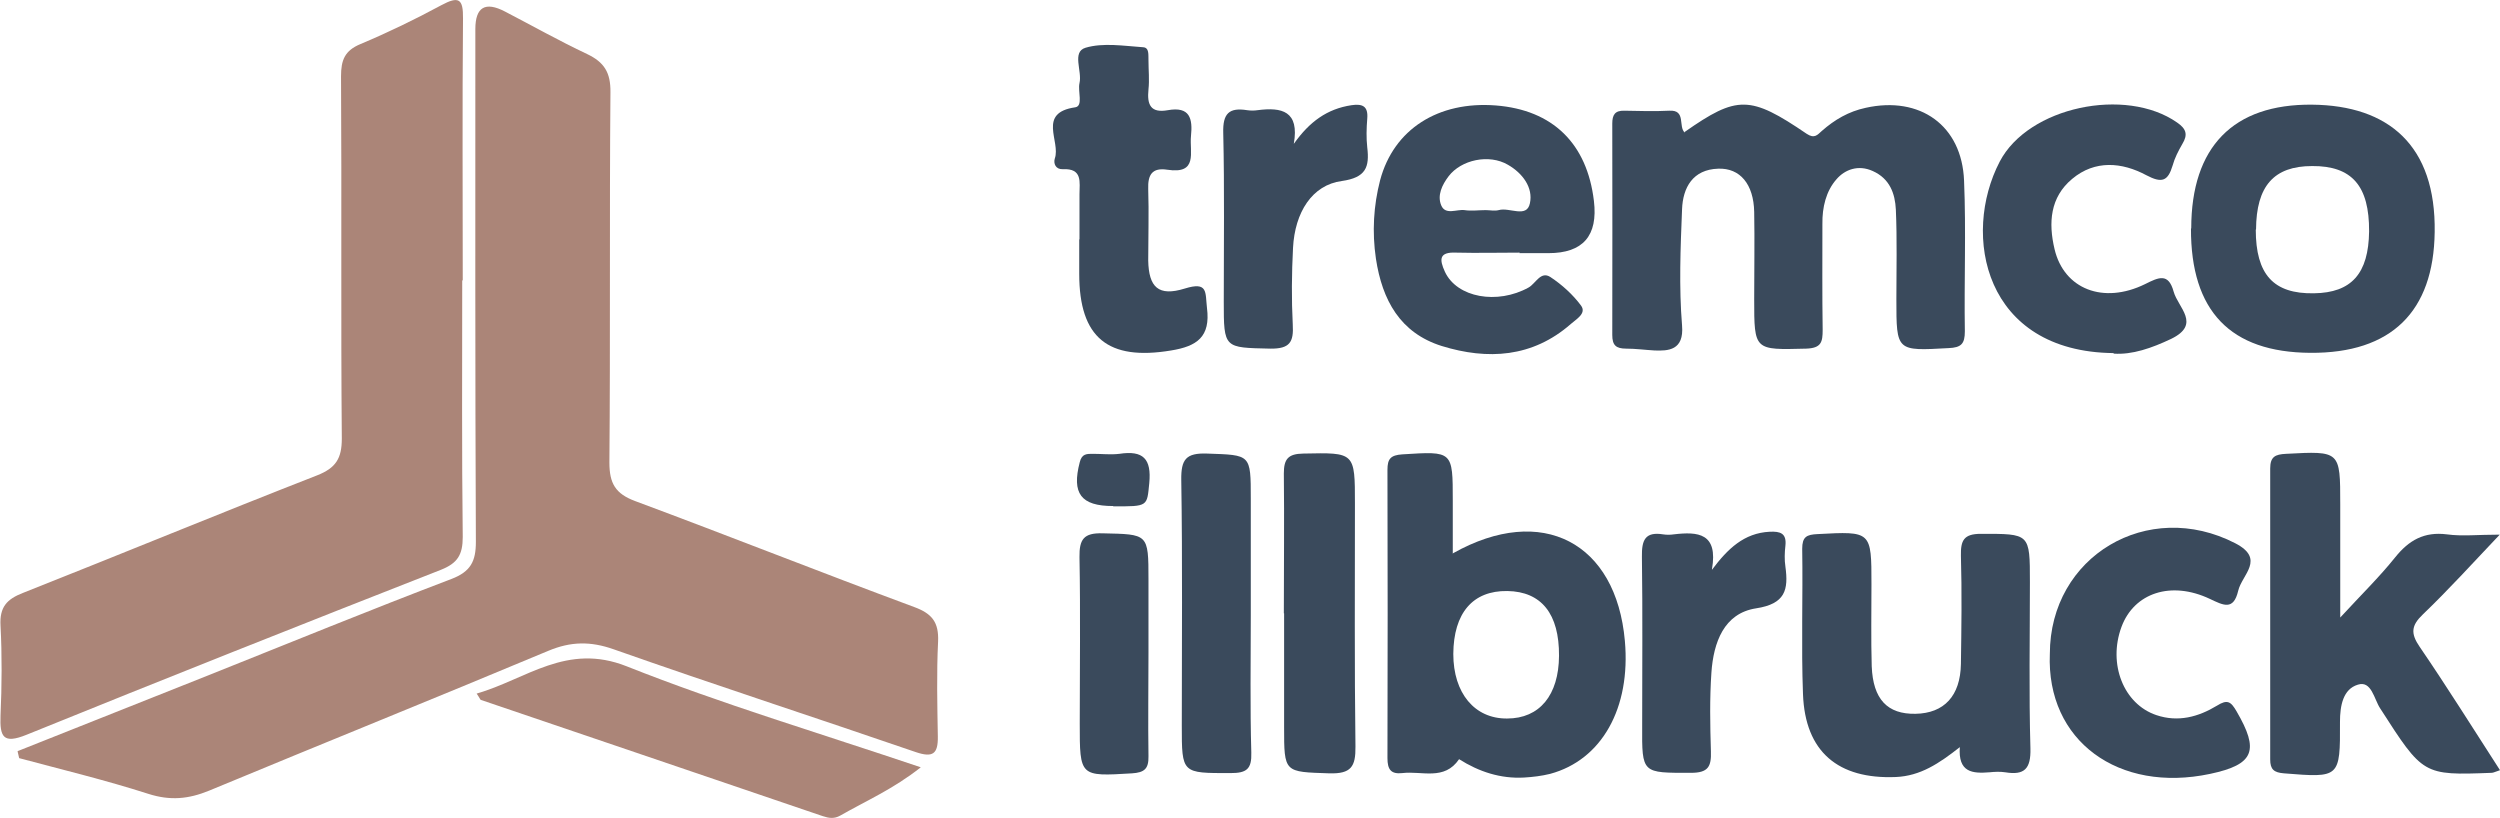
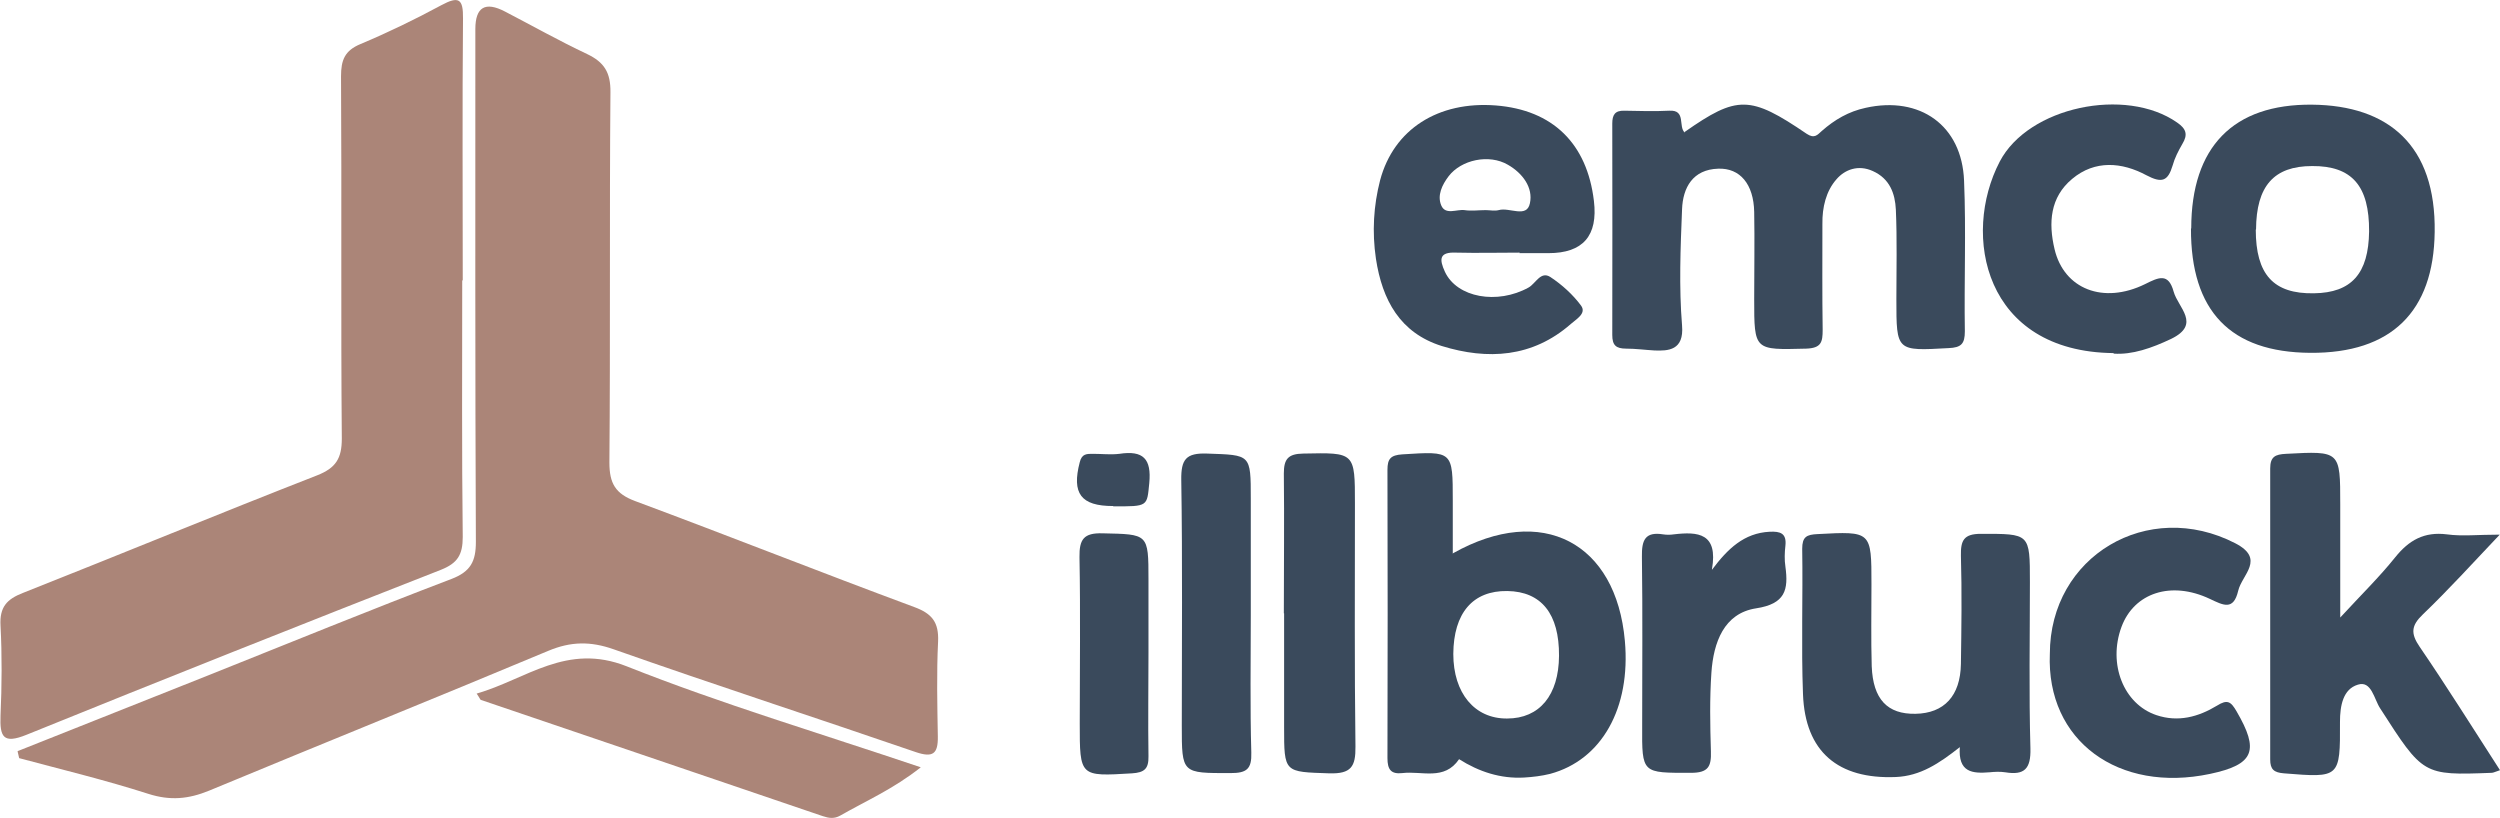
<svg xmlns="http://www.w3.org/2000/svg" id="Ebene_2" data-name="Ebene 2" viewBox="0 0 95.3 31.18">
  <defs>
    <style> .cls-1 { fill: #3a4a5c; } .cls-1, .cls-2 { fill-rule: evenodd; stroke-width: 0px; } .cls-2 { fill: #ab8578; } </style>
  </defs>
  <g id="Ebene_1-2" data-name="Ebene 1">
    <g>
      <path class="cls-2" d="M.68,28.63c2.42-.96,4.85-1.93,7.27-2.89,3.08-1.23,6.16-2.49,9.26-3.67.73-.28.93-.67.93-1.41-.03-6.52-.02-13.04-.02-19.55q0-1.26,1.13-.67c1.04.54,2.07,1.12,3.13,1.62.65.31.9.7.89,1.46-.04,4.7,0,9.41-.04,14.11,0,.8.23,1.19.98,1.47,3.55,1.32,7.08,2.72,10.64,4.04.68.25.94.58.91,1.31-.06,1.21-.03,2.42-.01,3.63.01.66-.19.81-.84.59-3.84-1.32-7.69-2.57-11.52-3.92-.88-.31-1.63-.3-2.49.06-4.3,1.8-8.62,3.54-12.93,5.33-.78.32-1.48.39-2.32.12-1.62-.52-3.28-.92-4.92-1.36-.02-.09-.04-.17-.06-.26Z" />
      <path class="cls-2" d="M17.62,10.69c0,3.26-.02,6.52.02,9.78,0,.68-.2,1-.83,1.25-5.28,2.07-10.55,4.16-15.8,6.29-.89.36-1.02.08-.99-.73.05-1.14.06-2.29,0-3.43-.04-.71.24-1.01.86-1.25,3.74-1.48,7.47-3.02,11.21-4.48.71-.28.94-.64.94-1.4-.04-4.6,0-9.21-.03-13.81,0-.62.14-.98.74-1.23,1.05-.44,2.08-.94,3.08-1.48.67-.36.84-.25.83.51-.03,3.33-.01,6.65-.01,9.98Z" />
      <path class="cls-1" d="M64.22,5.03c2-1.4,2.49-1.4,4.65.07.3.2.41.04.58-.11.49-.43,1.02-.74,1.67-.88,2.07-.46,3.67.67,3.75,2.78.08,1.91,0,3.83.03,5.74,0,.48-.14.62-.62.64-1.99.11-1.99.13-1.99-1.86,0-1.14.03-2.29-.02-3.42-.03-.61-.23-1.18-.88-1.47-.55-.25-1.06-.06-1.38.31-.4.45-.55,1.07-.54,1.71,0,1.34-.01,2.69.01,4.03,0,.47-.05.7-.63.72-1.98.05-1.98.08-1.98-1.89,0-1.11.02-2.22,0-3.32-.02-1.06-.54-1.68-1.37-1.65-.97.03-1.35.72-1.38,1.55-.06,1.48-.12,2.96,0,4.43.08.95-.53.97-1.05.95-.35-.02-.72-.07-1.08-.07-.39,0-.53-.13-.53-.52.01-2.69,0-5.37,0-8.06,0-.33.1-.5.46-.49.57.01,1.14.03,1.71,0,.66-.04.33.62.6.84Z" />
      <path class="cls-1" d="M55.39,21.09c3.4-1.91,6.22-.4,6.55,3.34.23,2.56-.88,4.54-2.85,5.07-.32.08-.66.12-.99.14-.9.05-1.72-.22-2.48-.7-.56.83-1.42.44-2.16.53-.44.05-.57-.14-.57-.57.01-3.66.01-7.33,0-10.99,0-.42.12-.56.57-.59,1.92-.12,1.92-.14,1.92,1.77v2.02ZM59.43,25c.01-1.6-.67-2.45-1.97-2.47-1.32-.02-2.05.84-2.06,2.4,0,1.49.81,2.47,2.05,2.46,1.24,0,1.97-.89,1.98-2.39Z" />
      <path class="cls-1" d="M95.3,29.36c-.19.06-.25.1-.32.1-2.62.1-2.61.09-4.25-2.46-.23-.35-.33-1.07-.85-.9-.56.17-.68.79-.68,1.42.01,2.14-.01,2.13-2.13,1.96-.39-.03-.53-.15-.53-.53,0-3.7,0-7.4,0-11.09,0-.45.19-.54.6-.56,2.07-.11,2.07-.12,2.07,1.92v4.32c.8-.87,1.49-1.54,2.09-2.29.53-.66,1.11-.99,1.98-.88.58.08,1.17.01,2.01.01-1.08,1.14-1.97,2.12-2.93,3.04-.45.43-.47.73-.12,1.24,1.04,1.52,2.02,3.09,3.06,4.7Z" />
      <path class="cls-1" d="M83.53,8.71c0-3.11,1.6-4.75,4.61-4.72,2.91.03,4.72,1.55,4.67,4.86-.04,3.03-1.65,4.62-4.74,4.6-3.05-.02-4.56-1.59-4.55-4.74ZM85.99,8.75c0,1.71.67,2.46,2.22,2.43,1.43-.02,2.08-.75,2.1-2.36.01-1.73-.65-2.5-2.17-2.49-1.46,0-2.13.76-2.14,2.42Z" />
      <path class="cls-1" d="M74.71,28.48c-.8.63-1.51,1.1-2.44,1.14-2.2.09-3.46-.96-3.54-3.16-.07-1.84,0-3.69-.03-5.54,0-.46.17-.54.58-.56,2.06-.11,2.06-.12,2.06,1.92,0,1.04-.02,2.08.01,3.12.05,1.26.6,1.83,1.67,1.81,1.09-.02,1.71-.68,1.73-1.9.02-1.38.04-2.75,0-4.13-.01-.57.1-.83.76-.83,1.87,0,1.87-.03,1.87,1.84,0,2.11-.04,4.23.02,6.34.02.78-.23,1.03-.96.91-.2-.03-.4-.02-.6,0-.64.05-1.21.02-1.13-.98Z" />
      <path class="cls-1" d="M57.93,9.63c-.81,0-1.61.02-2.42,0-.65-.03-.65.25-.43.73.46.99,2,1.26,3.19.6.27-.15.46-.64.83-.4.44.29.86.67,1.17,1.09.22.3-.19.52-.39.7-1.46,1.28-3.17,1.38-4.92.84-1.59-.5-2.27-1.75-2.51-3.33-.15-1.02-.09-2.02.16-2.99.52-1.95,2.22-3.02,4.41-2.85,2.17.17,3.48,1.45,3.74,3.64q.24,1.99-1.73,1.99h-1.11ZM56.63,8.01c.17,0,.34.04.5,0,.41-.12,1.07.32,1.19-.26.13-.6-.28-1.15-.84-1.47-.72-.42-1.78-.19-2.26.44-.25.33-.44.73-.28,1.11.16.38.59.14.89.18.26.04.53,0,.8,0Z" />
-       <path class="cls-1" d="M41.15,9.12c0-.57,0-1.14,0-1.71,0-.46.13-1-.64-.96-.27.01-.36-.22-.3-.41.23-.65-.68-1.74.78-1.95.31-.05.09-.6.16-.92.11-.46-.3-1.19.23-1.35.67-.2,1.46-.07,2.19-.02.25.01.2.3.21.5,0,.37.04.74,0,1.11-.06.58.08.91.74.79.84-.15.95.32.88.99-.06.61.28,1.46-.9,1.28-.58-.09-.75.19-.73.74.03.9,0,1.81,0,2.72.02,1.02.39,1.38,1.39,1.07.9-.28.78.14.85.74.14,1.1-.38,1.46-1.37,1.62-2.4.4-3.5-.48-3.5-2.92,0-.44,0-.87,0-1.31Z" />
      <path class="cls-2" d="M35.1,29.25c-1.05.83-2.09,1.28-3.07,1.84-.23.13-.43.1-.67.02-4.34-1.48-8.68-2.95-13.03-4.43-.02,0-.03-.05-.16-.24,1.9-.55,3.43-1.95,5.72-1.04,3.6,1.43,7.33,2.54,11.21,3.85Z" />
      <path class="cls-1" d="M80.57,13.46c-4.94-.05-5.8-4.5-4.34-7.3,1.09-2.09,4.8-2.86,6.76-1.49.35.24.42.46.2.82-.15.26-.29.53-.37.82-.18.6-.41.68-1,.37-.93-.5-1.96-.59-2.83.14-.84.7-.91,1.67-.67,2.68.36,1.52,1.86,2.11,3.45,1.33.52-.26.89-.44,1.09.29.17.61,1.06,1.24-.1,1.8-.74.35-1.48.61-2.19.56Z" />
      <path class="cls-1" d="M78.14,24.93c0-3.73,3.74-5.94,7.07-4.22,1.16.6.25,1.2.11,1.81-.18.77-.57.55-1.08.31-1.48-.7-2.89-.23-3.37,1.07-.52,1.41.08,2.94,1.33,3.36.83.28,1.6.07,2.31-.36.4-.25.53-.16.75.22.86,1.48.69,2.02-1.01,2.38-3.48.74-6.25-1.25-6.11-4.58Z" />
      <path class="cls-1" d="M48.94,23.38c0-1.78.02-3.56,0-5.33,0-.55.16-.75.74-.76,1.97-.04,1.97-.06,1.97,1.92,0,3.08-.02,6.17.02,9.25.01.77-.17,1.04-.99,1.02-1.73-.06-1.73-.01-1.73-1.77,0-1.44,0-2.88,0-4.33Z" />
-       <path class="cls-1" d="M49.33,5.47c.59-.83,1.26-1.32,2.19-1.46.41-.06.64.03.6.51-.03.37-.04.74,0,1.1.09.75-.05,1.15-.97,1.28-1.13.15-1.79,1.19-1.86,2.55-.05.97-.06,1.95-.01,2.92.04.67-.11.93-.86.92-1.76-.04-1.77,0-1.77-1.79,0-2.15.03-4.29-.02-6.44-.02-.73.22-.97.91-.86.13.02.27.02.4,0,.92-.12,1.6.03,1.38,1.28Z" />
      <path class="cls-1" d="M47.68,23.45c0,1.75-.03,3.5.02,5.24.02.63-.18.78-.79.78-1.86,0-1.86.03-1.86-1.81,0-3.13.03-6.25-.02-9.37-.01-.78.18-1.03.99-1,1.66.06,1.66.01,1.66,1.72,0,1.48,0,2.96,0,4.44Z" />
      <path class="cls-1" d="M65.26,21.72c.6-.8,1.22-1.4,2.2-1.45.41-.02.65.06.6.53-.03.26-.04.54,0,.8.12.88,0,1.42-1.12,1.59-1.23.19-1.62,1.31-1.7,2.44-.07,1-.05,2.01-.02,3.01.02.58-.1.82-.76.82-1.87,0-1.87.04-1.86-1.8,0-2.15.02-4.29-.01-6.44-.01-.63.12-.96.81-.85.13.02.27.02.4,0,.93-.11,1.7-.05,1.46,1.33Z" />
      <path class="cls-1" d="M43.78,24.9c0,1.31-.02,2.62,0,3.93.01.48-.16.62-.63.65-1.99.12-1.99.13-1.99-1.9s.03-4.23-.01-6.34c-.01-.68.16-.93.88-.91,1.74.04,1.75,0,1.75,1.76,0,.94,0,1.88,0,2.82Z" />
      <path class="cls-1" d="M42.43,19.29c-1.23,0-1.58-.48-1.27-1.67.08-.33.27-.32.51-.32.33,0,.67.04,1,0,.91-.14,1.23.19,1.14,1.12-.09.88-.03.89-1.37.88Z" />
    </g>
  </g>
</svg>